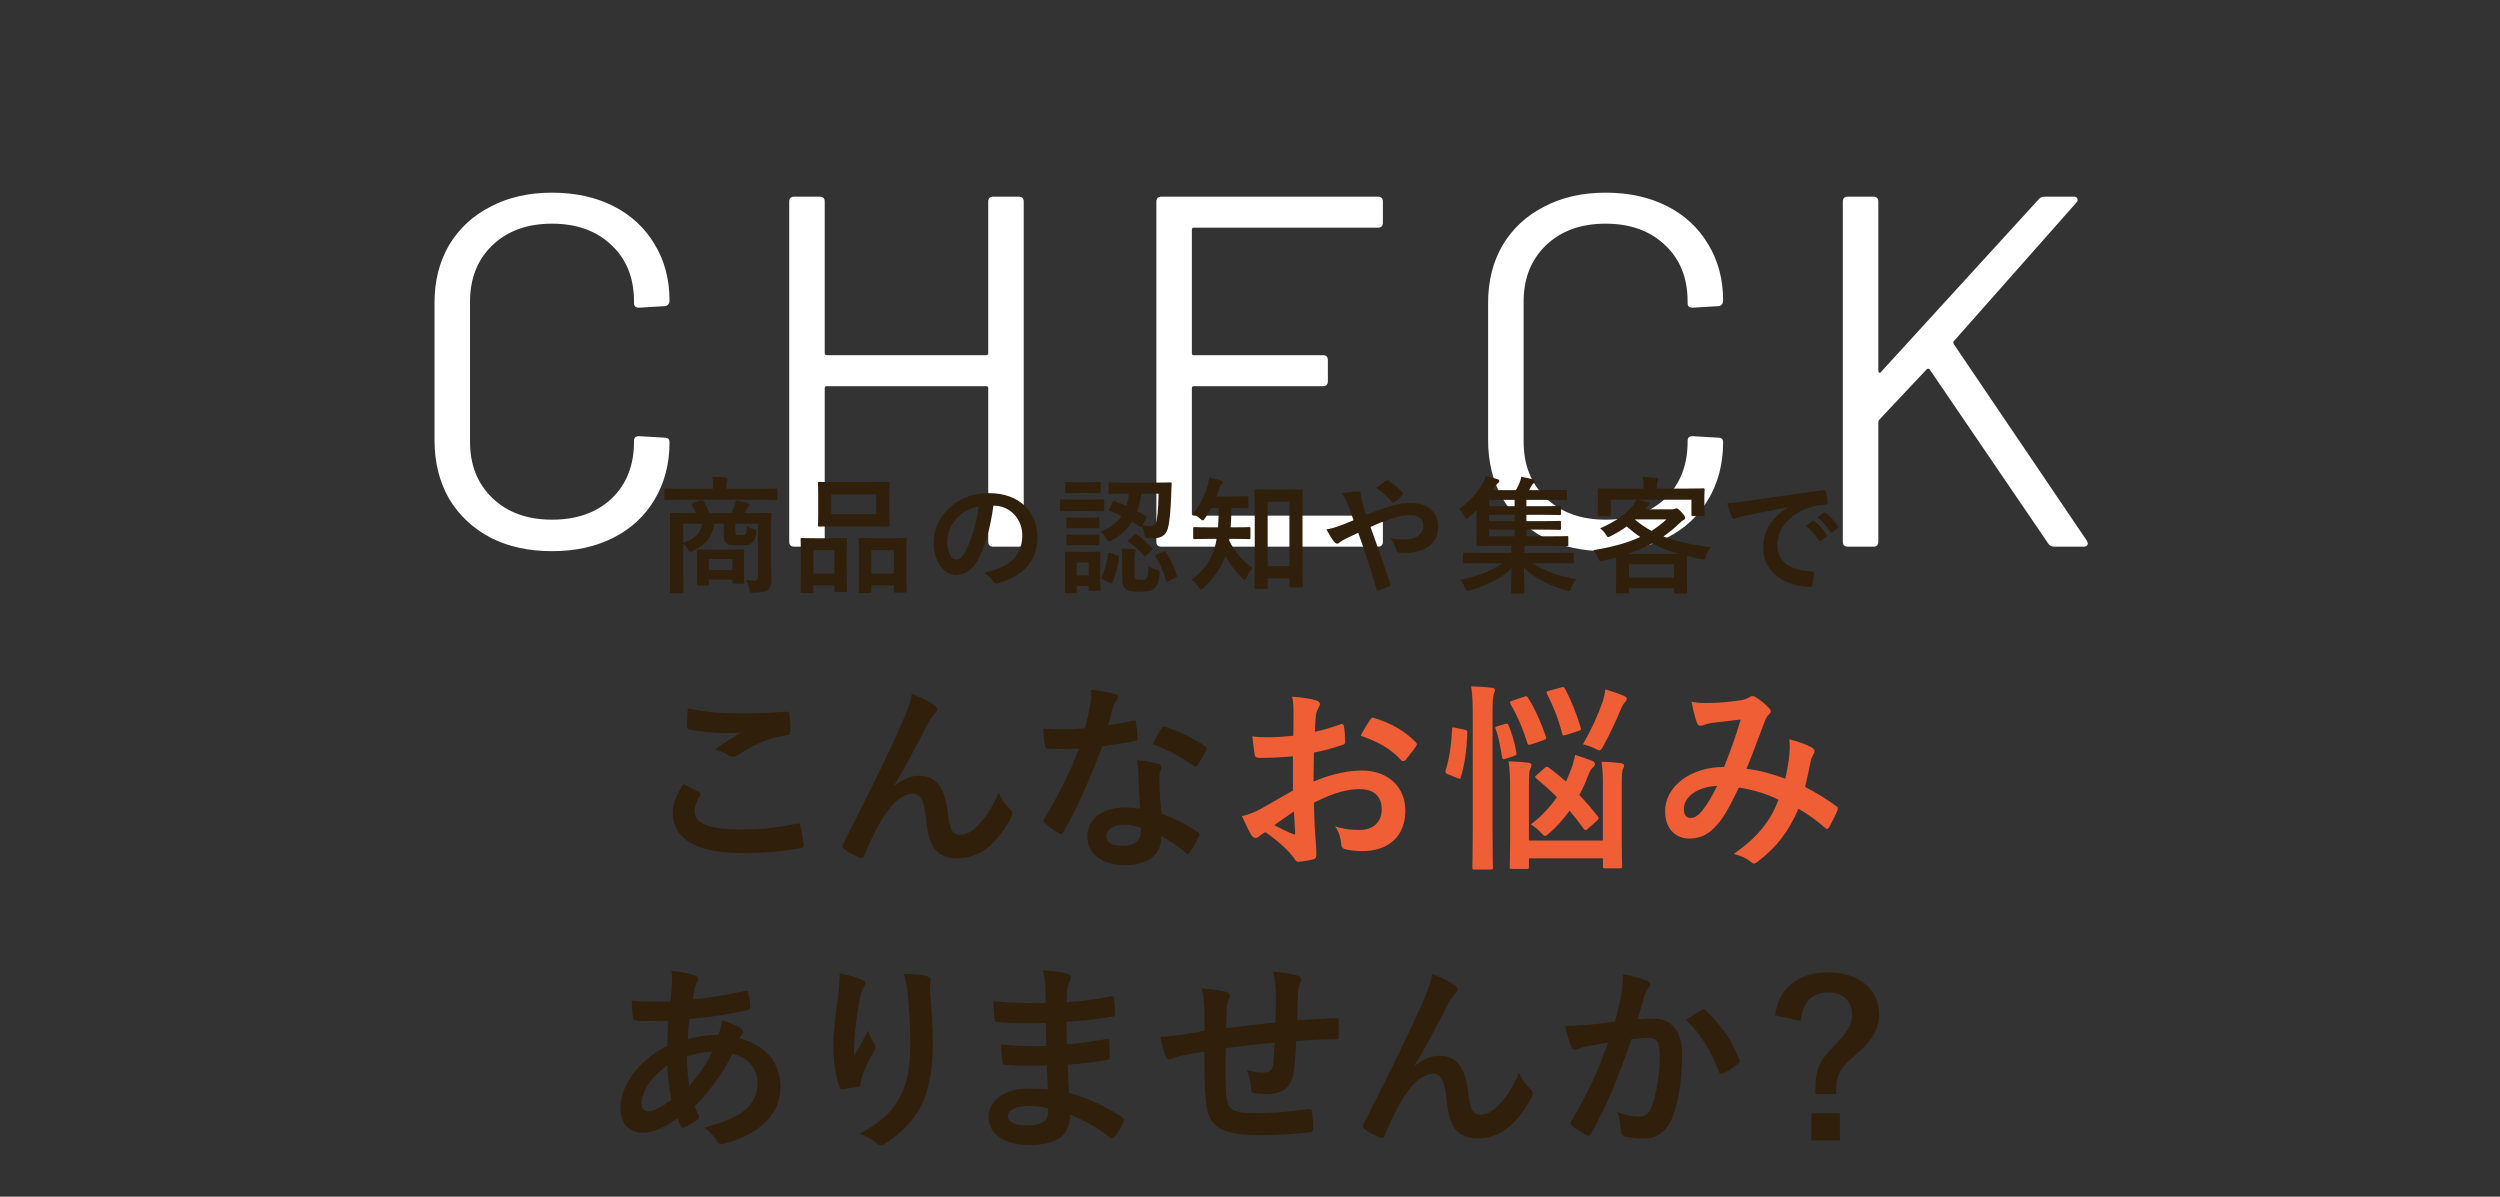
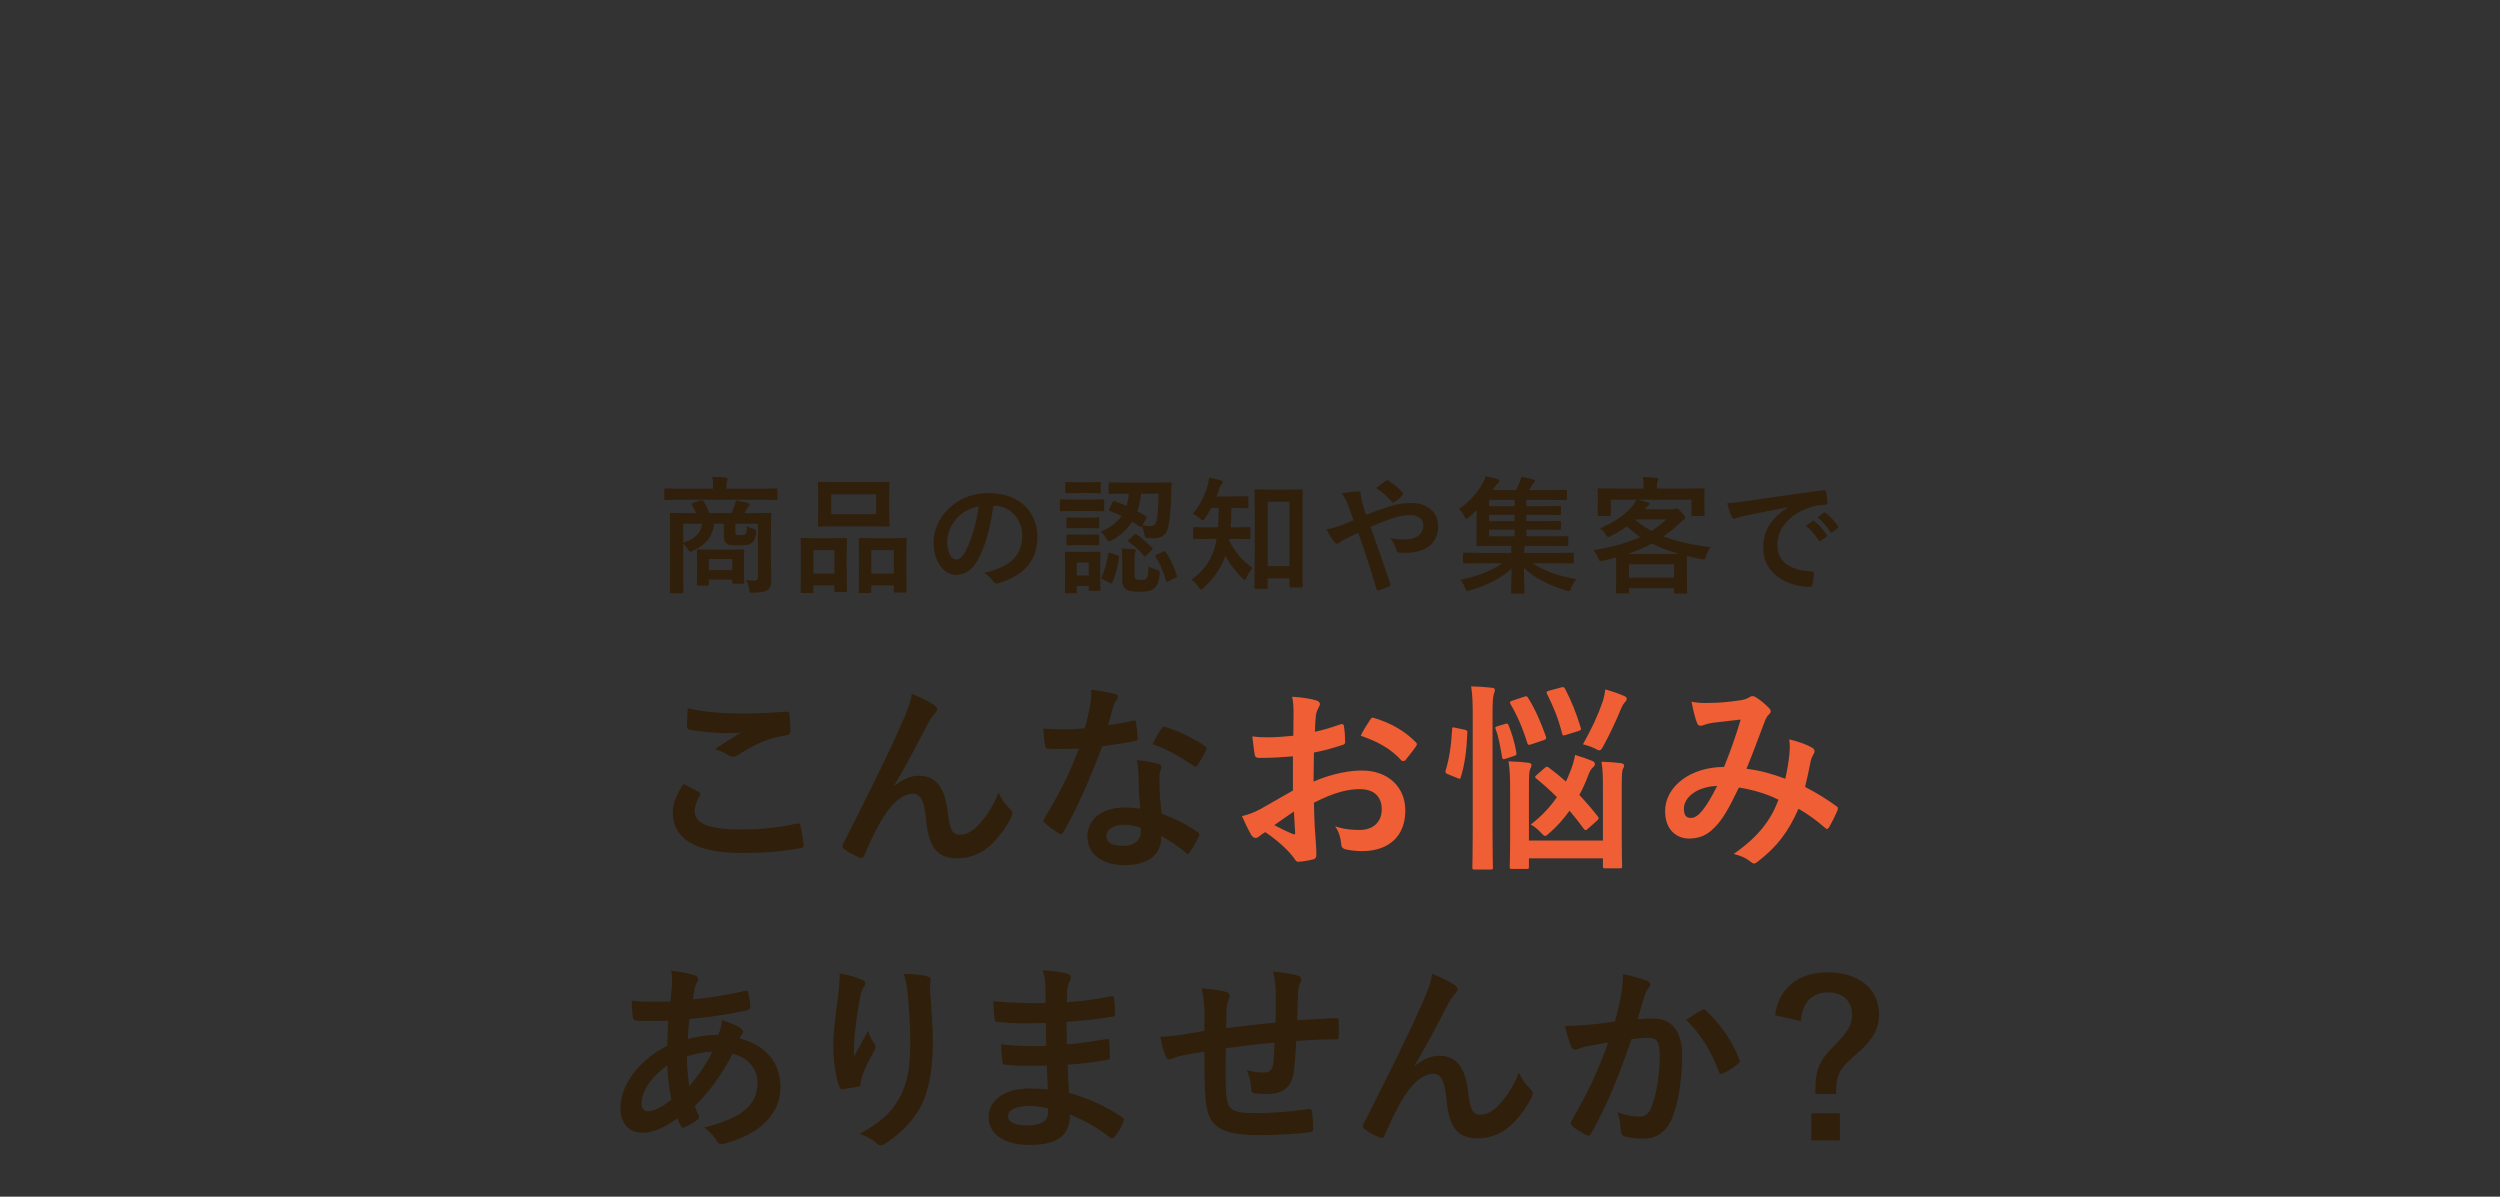
<svg xmlns="http://www.w3.org/2000/svg" width="750" height="359" viewBox="0 0 750 359" fill="none">
  <rect x="0" y="0" width="750" height="359" fill="#333333" stroke="none" />
  <mask id="mask0_4046_1425" style="mask-type:alpha" maskUnits="userSpaceOnUse" x="0" y="0" width="750" height="221">
-     <path d="M0 0H750V221H0V0Z" fill="white" />
-   </mask>
+     </mask>
  <g mask="url(#mask0_4046_1425)">
    <path d="M165.605 165.35C158.605 165.35 152.455 164 147.155 161.3C141.855 158.5 137.705 154.6 134.705 149.6C131.805 144.5 130.355 138.65 130.355 132.05V90.8C130.355 84.3 131.805 78.55 134.705 73.55C137.705 68.55 141.855 64.7 147.155 62C152.455 59.2 158.605 57.8 165.605 57.8C172.605 57.8 178.755 59.15 184.055 61.85C189.355 64.55 193.455 68.35 196.355 73.25C199.355 78.15 200.855 83.8 200.855 90.2C200.855 90.7 200.705 91.1 200.405 91.4C200.105 91.7 199.755 91.85 199.355 91.85L191.705 92.3C190.705 92.3 190.205 91.85 190.205 90.95V90.5C190.205 83.4 187.955 77.75 183.455 73.55C178.955 69.25 173.005 67.1 165.605 67.1C158.205 67.1 152.255 69.25 147.755 73.55C143.255 77.85 141.005 83.5 141.005 90.5V132.5C141.005 139.5 143.255 145.15 147.755 149.45C152.255 153.75 158.205 155.9 165.605 155.9C173.005 155.9 178.955 153.8 183.455 149.6C187.955 145.3 190.205 139.6 190.205 132.5V132.2C190.205 131.3 190.705 130.85 191.705 130.85L199.355 131.3C200.355 131.3 200.855 131.75 200.855 132.65C200.855 139.15 199.355 144.9 196.355 149.9C193.455 154.8 189.355 158.6 184.055 161.3C178.755 164 172.605 165.35 165.605 165.35ZM296.468 60.5C296.468 59.5 296.968 59 297.968 59H305.618C306.618 59 307.118 59.5 307.118 60.5V162.5C307.118 163.5 306.618 164 305.618 164H297.968C296.968 164 296.468 163.5 296.468 162.5V116.45C296.468 116.05 296.268 115.85 295.868 115.85H248.018C247.618 115.85 247.418 116.05 247.418 116.45V162.5C247.418 163.5 246.918 164 245.918 164H238.268C237.268 164 236.768 163.5 236.768 162.5V60.5C236.768 59.5 237.268 59 238.268 59H245.918C246.918 59 247.418 59.5 247.418 60.5V105.95C247.418 106.35 247.618 106.55 248.018 106.55H295.868C296.268 106.55 296.468 106.35 296.468 105.95V60.5ZM414.863 66.8C414.863 67.8 414.363 68.3 413.363 68.3H358.163C357.763 68.3 357.563 68.5 357.563 68.9V105.95C357.563 106.35 357.763 106.55 358.163 106.55H396.863C397.863 106.55 398.363 107.05 398.363 108.05V114.35C398.363 115.35 397.863 115.85 396.863 115.85H358.163C357.763 115.85 357.563 116.05 357.563 116.45V154.1C357.563 154.5 357.763 154.7 358.163 154.7H413.363C414.363 154.7 414.863 155.2 414.863 156.2V162.5C414.863 163.5 414.363 164 413.363 164H348.413C347.413 164 346.913 163.5 346.913 162.5V60.5C346.913 59.5 347.413 59 348.413 59H413.363C414.363 59 414.863 59.5 414.863 60.5V66.8ZM481.683 165.35C474.683 165.35 468.533 164 463.233 161.3C457.933 158.5 453.783 154.6 450.783 149.6C447.883 144.5 446.433 138.65 446.433 132.05V90.8C446.433 84.3 447.883 78.55 450.783 73.55C453.783 68.55 457.933 64.7 463.233 62C468.533 59.2 474.683 57.8 481.683 57.8C488.683 57.8 494.833 59.15 500.133 61.85C505.433 64.55 509.533 68.35 512.433 73.25C515.433 78.15 516.933 83.8 516.933 90.2C516.933 90.7 516.783 91.1 516.483 91.4C516.183 91.7 515.833 91.85 515.433 91.85L507.783 92.3C506.783 92.3 506.283 91.85 506.283 90.95V90.5C506.283 83.4 504.033 77.75 499.533 73.55C495.033 69.25 489.083 67.1 481.683 67.1C474.283 67.1 468.333 69.25 463.833 73.55C459.333 77.85 457.083 83.5 457.083 90.5V132.5C457.083 139.5 459.333 145.15 463.833 149.45C468.333 153.75 474.283 155.9 481.683 155.9C489.083 155.9 495.033 153.8 499.533 149.6C504.033 145.3 506.283 139.6 506.283 132.5V132.2C506.283 131.3 506.783 130.85 507.783 130.85L515.433 131.3C516.433 131.3 516.933 131.75 516.933 132.65C516.933 139.15 515.433 144.9 512.433 149.9C509.533 154.8 505.433 158.6 500.133 161.3C494.833 164 488.683 165.35 481.683 165.35ZM554.346 164C553.346 164 552.846 163.5 552.846 162.5V60.5C552.846 59.5 553.346 59 554.346 59H561.996C562.996 59 563.496 59.5 563.496 60.5V111.35C563.496 111.55 563.596 111.7 563.796 111.8C563.996 111.9 564.146 111.85 564.246 111.65L611.646 59.75C612.046 59.25 612.646 59 613.446 59H622.146C622.746 59 623.096 59.2 623.196 59.6C623.396 60 623.296 60.4 622.896 60.8L586.146 102.35C585.946 102.55 585.946 102.85 586.146 103.25L626.046 162.2L626.346 162.95C626.346 163.65 625.896 164 624.996 164H616.296C615.496 164 614.896 163.7 614.496 163.1L578.946 110.9C578.846 110.7 578.696 110.6 578.496 110.6C578.296 110.6 578.146 110.65 578.046 110.75L563.796 125.9C563.596 126.1 563.496 126.35 563.496 126.65V162.5C563.496 163.5 562.996 164 561.996 164H554.346Z" fill="white" />
  </g>
  <path d="M231.285 159.762C231.285 156.304 231.361 154.518 231.361 154.29C231.361 153.91 231.323 153.872 230.943 153.872C230.715 153.872 229.423 153.948 225.775 153.948H223.343C223.571 153.568 223.761 153.188 223.913 152.846C224.065 152.504 224.293 152.2 224.521 152.01C224.711 151.858 224.901 151.668 224.901 151.402C224.901 151.174 224.749 151.06 224.445 150.946C223.305 150.604 221.937 150.3 220.759 150.11C220.683 150.794 220.531 151.25 220.341 151.744C220.113 152.428 219.771 153.188 219.391 153.948H212.817C212.323 152.58 211.715 151.402 211.145 150.528C210.917 150.148 210.727 149.996 210.233 150.148L207.915 150.87C207.459 151.022 207.345 151.136 207.573 151.478C208.067 152.276 208.485 153.074 208.827 153.948H206.547C202.937 153.948 201.645 153.872 201.379 153.872C200.999 153.872 200.961 153.91 200.961 154.29C200.961 154.556 201.037 156.076 201.037 159.458V172.454C201.037 175.798 200.961 177.318 200.961 177.546C200.961 177.926 200.999 177.964 201.379 177.964H204.609C204.989 177.964 205.027 177.926 205.027 177.546C205.027 177.356 204.951 175.798 204.951 172.606V163.106C205.445 163.524 205.901 164.056 206.281 164.626C206.623 165.234 206.889 165.462 207.193 165.462C207.421 165.462 207.649 165.348 208.029 165.158C211.525 163.6 213.729 161.168 214.261 157.102H217.149V160.94C217.149 162.118 217.453 162.65 218.023 163.106C218.517 163.486 219.429 163.6 221.367 163.6C223.799 163.6 224.597 163.524 225.471 162.878C226.269 162.308 226.725 161.51 226.839 159.762C226.877 158.964 226.725 158.736 225.965 158.622C225.319 158.47 224.673 158.166 224.065 157.786C224.027 159.382 223.989 159.876 223.609 160.256C223.305 160.522 222.697 160.56 222.089 160.56C221.291 160.56 221.063 160.56 220.835 160.408C220.607 160.256 220.607 159.914 220.607 159.306V157.102H227.371V173.1C227.371 173.898 226.991 174.164 226.155 174.164C225.205 174.164 224.787 174.126 223.761 174.05C224.407 174.962 224.673 175.912 224.787 176.9C224.901 177.812 224.901 177.85 226.079 177.812C228.777 177.736 229.803 177.432 230.373 176.9C231.133 176.254 231.399 175.228 231.399 173.822C231.399 172.53 231.285 170.326 231.285 168.084V159.762ZM210.651 157.102C210.347 159.762 208.599 161.7 204.951 162.802V157.102H210.651ZM212.209 175.684C212.589 175.684 212.627 175.646 212.627 175.228V173.86H219.695V174.658C219.695 175.076 219.733 175.114 220.113 175.114H222.849C223.229 175.114 223.267 175.076 223.267 174.658C223.267 174.43 223.191 173.708 223.191 169.87V167.704C223.191 166.222 223.267 165.462 223.267 165.234C223.267 164.854 223.229 164.816 222.849 164.816C222.621 164.816 221.671 164.892 218.745 164.892H213.577C210.651 164.892 209.701 164.816 209.473 164.816C209.093 164.816 209.055 164.854 209.055 165.234C209.055 165.5 209.131 166.298 209.131 168.236V170.174C209.131 174.24 209.055 175 209.055 175.228C209.055 175.646 209.093 175.684 209.473 175.684H212.209ZM212.627 167.704H219.695V171.048H212.627V167.704ZM228.093 149.92C231.475 149.92 232.615 149.996 232.843 149.996C233.185 149.996 233.223 149.958 233.223 149.578V146.956C233.223 146.576 233.185 146.538 232.843 146.538C232.615 146.538 231.475 146.614 228.093 146.614H217.909V146.31C217.909 145.17 217.947 144.714 218.099 144.372C218.175 144.106 218.289 143.916 218.289 143.65C218.289 143.46 218.099 143.308 217.719 143.27C216.427 143.156 215.059 143.08 213.653 143.042C213.881 143.992 213.919 144.942 213.919 146.31V146.614H204.419C201.037 146.614 199.897 146.538 199.669 146.538C199.327 146.538 199.289 146.576 199.289 146.956V149.578C199.289 149.958 199.327 149.996 199.669 149.996C199.897 149.996 201.037 149.92 204.419 149.92H228.093ZM250.855 144.638C247.283 144.638 246.029 144.562 245.801 144.562C245.421 144.562 245.383 144.6 245.383 144.98C245.383 145.246 245.459 146.234 245.459 148.514V154.024C245.459 156.304 245.383 157.292 245.383 157.52C245.383 157.938 245.421 157.976 245.801 157.976C246.029 157.976 247.283 157.9 250.855 157.9H261.343C264.953 157.9 266.169 157.976 266.435 157.976C266.815 157.976 266.853 157.938 266.853 157.52C266.853 157.292 266.777 156.304 266.777 154.024V148.514C266.777 146.234 266.853 145.246 266.853 144.98C266.853 144.6 266.815 144.562 266.435 144.562C266.169 144.562 264.953 144.638 261.343 144.638H250.855ZM249.373 148.286H262.863V154.252H249.373V148.286ZM260.963 177.888C261.343 177.888 261.381 177.85 261.381 177.47V175.608H268.145V177.28C268.145 177.698 268.183 177.736 268.563 177.736H271.565C271.945 177.736 271.983 177.698 271.983 177.28C271.983 177.052 271.907 175.988 271.907 170.288V166.222C271.907 163.182 271.983 162.08 271.983 161.852C271.983 161.434 271.945 161.396 271.565 161.396C271.337 161.396 270.349 161.472 267.423 161.472H262.179C259.253 161.472 258.265 161.396 257.999 161.396C257.657 161.396 257.619 161.434 257.619 161.852C257.619 162.08 257.695 163.182 257.695 166.792V170.326C257.695 176.14 257.619 177.204 257.619 177.47C257.619 177.85 257.657 177.888 257.999 177.888H260.963ZM261.381 165.044H268.145V172.074H261.381V165.044ZM243.597 177.888C243.977 177.888 244.015 177.85 244.015 177.432V175.608H250.323V177.166C250.323 177.546 250.361 177.584 250.703 177.584H253.667C254.047 177.584 254.085 177.546 254.085 177.166C254.085 176.938 254.009 175.836 254.009 170.136V166.146C254.009 163.144 254.085 162.042 254.085 161.814C254.085 161.434 254.047 161.396 253.667 161.396C253.401 161.396 252.451 161.472 249.601 161.472H244.623C241.811 161.472 240.861 161.396 240.595 161.396C240.215 161.396 240.177 161.434 240.177 161.814C240.177 162.08 240.253 163.144 240.253 166.792V170.326C240.253 176.14 240.177 177.204 240.177 177.432C240.177 177.85 240.215 177.888 240.595 177.888H243.597ZM244.015 165.044H250.323V172.074H244.015V165.044ZM298.174 151.706C303.266 151.706 306.686 156 306.686 160.522C306.686 167.704 301.632 170.364 295.21 171.884C296.654 172.758 297.452 173.632 297.87 174.278C298.364 175.038 298.706 175.19 299.504 174.962C307.218 172.644 311.208 168.198 311.208 161.13C311.208 153.568 305.85 147.944 296.73 147.944C291.6 147.944 287.572 149.616 284.38 152.808C281.644 155.544 280.086 159.04 280.086 162.688C280.086 168.882 283.468 172.454 286.812 172.454C289.662 172.454 291.638 170.934 293.272 168.084C295.552 164.094 297.148 158.166 298.022 151.706H298.174ZM293.614 151.934C292.968 156.988 291.258 162.46 289.586 165.538C288.56 167.362 287.724 167.856 286.736 167.856C285.558 167.856 284.152 165.918 284.152 162.422C284.152 159.99 285.292 157.444 287.116 155.392C288.826 153.53 290.954 152.466 293.614 151.934ZM332.798 152.58C332.57 152.998 332.57 153.112 332.912 153.226C334.09 153.682 335.268 154.214 336.484 154.822C335.116 156.76 333.064 158.28 330.176 159.534C330.936 160.142 331.43 160.788 331.886 161.548C332.266 162.194 332.418 162.422 332.684 162.422C332.912 162.422 333.178 162.27 333.634 162.042C336.256 160.598 338.232 158.736 339.638 156.494L341.956 157.976C342.26 158.204 342.412 158.166 342.602 157.862C342.906 158.508 343.096 159.306 343.286 160.066C343.476 161.282 343.476 161.282 344.236 161.358C344.844 161.434 345.262 161.472 346.022 161.472C348.15 161.472 349.708 160.75 350.316 158.622C350.848 156.912 351.228 153.226 351.38 148.02C351.418 147.07 351.418 146.158 351.494 145.17C351.494 144.79 351.418 144.714 351.038 144.714C350.81 144.714 349.632 144.79 346.212 144.79H337.776C334.356 144.79 333.216 144.714 332.988 144.714C332.608 144.714 332.57 144.752 332.57 145.132V147.754C332.57 148.096 332.608 148.134 332.988 148.134C333.216 148.134 334.356 148.096 337.776 148.096H338.65C338.536 149.464 338.308 150.68 337.966 151.782C336.788 151.25 335.61 150.794 334.47 150.376C334.09 150.224 334.014 150.3 333.824 150.642L332.798 152.58ZM347.58 148.096C347.504 152.846 347.162 155.886 346.782 156.874C346.516 157.482 345.984 157.786 345.148 157.786C344.312 157.786 343.666 157.748 342.754 157.596L343.818 155.582C344.046 155.126 344.084 155.012 343.742 154.822C342.906 154.328 342.032 153.834 341.158 153.378C341.766 151.744 342.146 149.958 342.336 148.096H347.58ZM330.062 168.844C330.062 167.058 330.138 166.146 330.138 165.918C330.138 165.538 330.1 165.5 329.758 165.5C329.492 165.5 328.694 165.576 326.224 165.576H323.374C320.942 165.576 320.144 165.5 319.916 165.5C319.498 165.5 319.46 165.538 319.46 165.918C319.46 166.184 319.536 167.096 319.536 169.49V171.922C319.536 176.52 319.46 177.28 319.46 177.546C319.46 177.926 319.498 177.964 319.916 177.964H322.614C322.994 177.964 323.032 177.926 323.032 177.546V175.798H326.604V176.824C326.604 177.204 326.642 177.242 327.022 177.242H329.758C330.1 177.242 330.138 177.204 330.138 176.824C330.138 176.596 330.062 175.874 330.062 171.466V168.844ZM326.604 168.73V172.644H323.032V168.73H326.604ZM340.36 167.286C340.36 166.298 340.436 165.918 340.55 165.69C340.626 165.5 340.74 165.348 340.74 165.158C340.74 164.968 340.588 164.854 340.018 164.778C338.992 164.664 337.738 164.588 336.522 164.55C336.636 165.614 336.674 166.488 336.674 167.59V173.898C336.674 175.684 337.206 176.406 337.89 176.824C338.612 177.318 339.676 177.508 341.842 177.508C344.084 177.508 344.996 177.356 346.022 176.672C347.162 175.912 347.58 174.772 347.884 172.264C347.96 171.276 347.96 171.276 347.01 170.934C346.25 170.706 345.224 170.326 344.578 169.87C344.54 171.884 344.388 172.986 343.932 173.518C343.628 173.898 343.286 173.974 342.26 173.974C341.386 173.974 341.12 173.898 340.854 173.746C340.436 173.518 340.36 173.328 340.36 172.53V167.286ZM322.424 149.882C319.536 149.882 318.624 149.806 318.396 149.806C318.016 149.806 317.978 149.844 317.978 150.224V152.922C317.978 153.34 318.016 153.378 318.396 153.378C318.624 153.378 319.536 153.302 322.424 153.302H326.794C329.72 153.302 330.632 153.378 330.86 153.378C331.24 153.378 331.278 153.34 331.278 152.922V150.224C331.278 149.844 331.24 149.806 330.86 149.806C330.632 149.806 329.72 149.882 326.794 149.882H322.424ZM323.45 144.676C320.98 144.676 320.22 144.6 319.992 144.6C319.612 144.6 319.574 144.638 319.574 145.018V147.564C319.574 147.944 319.612 147.982 319.992 147.982C320.22 147.982 320.98 147.906 323.45 147.906H326.338C328.808 147.906 329.568 147.982 329.796 147.982C330.176 147.982 330.214 147.944 330.214 147.564V145.018C330.214 144.638 330.176 144.6 329.796 144.6C329.568 144.6 328.808 144.676 326.338 144.676H323.45ZM323.602 155.316C321.284 155.316 320.6 155.24 320.372 155.24C319.992 155.24 319.954 155.278 319.954 155.62V158.09C319.954 158.47 319.992 158.508 320.372 158.508C320.6 158.508 321.284 158.432 323.602 158.432H326.11C328.39 158.432 329.074 158.508 329.302 158.508C329.72 158.508 329.758 158.47 329.758 158.09V155.62C329.758 155.278 329.72 155.24 329.302 155.24C329.074 155.24 328.39 155.316 326.11 155.316H323.602ZM323.602 160.408C321.284 160.408 320.6 160.332 320.372 160.332C319.992 160.332 319.954 160.37 319.954 160.75V163.182C319.954 163.562 319.992 163.6 320.372 163.6C320.6 163.6 321.284 163.524 323.602 163.524H326.11C328.39 163.524 329.074 163.6 329.302 163.6C329.72 163.6 329.758 163.562 329.758 163.182V160.75C329.758 160.37 329.72 160.332 329.302 160.332C329.074 160.332 328.39 160.408 326.11 160.408H323.602ZM347.01 166.374C346.516 166.602 346.44 166.678 346.63 166.982C347.884 168.92 349.1 171.504 349.822 174.24C349.936 174.62 350.012 174.62 350.506 174.392L352.634 173.328C353.166 173.062 353.166 172.986 353.052 172.606C352.14 169.908 351.076 167.628 349.784 165.69C349.556 165.31 349.48 165.272 349.024 165.5L347.01 166.374ZM333.14 165.918C332.646 165.766 332.532 165.728 332.456 166.146C332.076 168.768 331.392 171.124 330.518 173.062C330.366 173.404 330.328 173.594 330.784 173.822L332.988 174.886C333.444 175.114 333.558 175.114 333.71 174.734C334.698 172.53 335.306 170.022 335.686 167.21C335.762 166.83 335.686 166.754 335.23 166.602L333.14 165.918ZM338.688 161.852C338.498 162.004 338.346 162.118 338.346 162.232C338.346 162.346 338.422 162.422 338.612 162.536C340.284 163.638 341.842 165.12 343.134 166.716C343.4 167.02 343.476 166.944 343.894 166.602L345.452 165.082C345.68 164.854 345.794 164.74 345.794 164.626C345.794 164.512 345.718 164.398 345.604 164.284C344.274 162.954 342.754 161.624 341.082 160.408C340.702 160.142 340.626 160.18 340.246 160.484L338.688 161.852ZM379.88 176.634C380.26 176.634 380.298 176.596 380.298 176.216V173.518H386.834V175.798C386.834 176.178 386.872 176.216 387.252 176.216H390.368C390.786 176.216 390.824 176.178 390.824 175.798C390.824 175.57 390.748 173.518 390.748 164.588V154.784C390.748 149.54 390.824 147.412 390.824 147.184C390.824 146.842 390.786 146.804 390.368 146.804C390.14 146.804 389.152 146.88 386.226 146.88H380.906C378.018 146.88 377.03 146.804 376.764 146.804C376.384 146.804 376.346 146.842 376.346 147.184C376.346 147.45 376.422 149.578 376.422 155.924V164.778C376.422 173.898 376.346 175.95 376.346 176.216C376.346 176.596 376.384 176.634 376.764 176.634H379.88ZM380.298 150.528H386.834V169.832H380.298V150.528ZM370.114 161.662C373.382 161.662 374.484 161.738 374.712 161.738C375.092 161.738 375.13 161.7 375.13 161.282V158.508C375.13 158.166 375.092 158.128 374.712 158.128C374.484 158.128 373.382 158.204 370.114 158.204H369.202C369.354 156.304 369.392 154.366 369.43 152.39C372.736 152.39 373.838 152.466 374.066 152.466C374.484 152.466 374.522 152.428 374.522 152.048V149.274C374.522 148.894 374.484 148.856 374.066 148.856C373.838 148.856 372.736 148.932 369.43 148.932H364.946C365.25 148.172 365.516 147.412 365.744 146.69C366.01 145.816 366.314 145.55 366.542 145.284C366.77 145.018 366.884 144.866 366.884 144.638C366.884 144.372 366.656 144.22 366.238 144.106C365.098 143.764 363.958 143.498 362.704 143.308C362.628 144.22 362.552 144.904 362.286 145.74C361.336 148.932 359.892 151.744 357.802 154.176C358.448 154.48 359.208 154.822 359.968 155.544C360.386 155.924 360.614 156.114 360.842 156.114C361.07 156.114 361.26 155.886 361.564 155.392C362.21 154.442 362.818 153.416 363.388 152.39H365.63C365.592 154.442 365.554 156.418 365.402 158.204H362.97C359.74 158.204 358.638 158.128 358.41 158.128C357.992 158.128 357.954 158.166 357.954 158.508V161.282C357.954 161.7 357.992 161.738 358.41 161.738C358.638 161.738 359.74 161.662 362.97 161.662H364.984C364.908 162.156 364.832 162.65 364.718 163.106C363.73 167.362 361.716 170.744 357.46 173.936C358.258 174.468 358.942 175.19 359.512 176.102C359.816 176.558 360.044 176.824 360.31 176.824C360.5 176.824 360.728 176.672 361.07 176.368C364.338 173.366 366.466 170.098 367.644 166.678C368.974 169.3 370.532 171.276 372.622 173.366C373.002 173.746 373.23 173.936 373.42 173.936C373.61 173.936 373.762 173.708 373.99 173.176C374.446 172.112 375.168 171.048 375.776 170.402C372.774 168.274 370.608 165.88 368.746 162.156C368.784 162.004 368.822 161.852 368.822 161.662H370.114ZM409.826 154.442C409.636 153.948 409.408 153.378 409.142 152.428C408.724 150.908 408.61 150.338 408.382 149.502C408.306 149.008 408.23 148.742 408.23 148.248C408.23 147.716 408.002 147.45 407.66 147.45C406.178 147.45 404.202 147.678 402.568 148.02C403.556 149.35 404.05 150.49 404.316 151.174C405.076 153.188 405.608 154.708 406.064 156.076C403.784 157.064 402.492 157.52 401.656 157.824C400.288 158.318 399.642 158.508 397.932 158.812C398.654 160.066 399.3 161.396 400.25 162.536C400.554 162.916 400.934 163.106 401.162 163.106C401.352 163.106 401.618 162.954 401.884 162.726C402.492 162.27 402.91 162.004 403.86 161.548C404.81 161.092 406.026 160.522 407.47 159.838C409.522 165.538 411.156 170.668 412.942 176.71C413.056 177.09 413.17 177.166 413.436 177.128C414.652 176.786 415.754 176.406 416.704 175.912C417.236 175.646 417.198 175.494 417.046 175C415.07 169.11 413.17 163.79 411.156 158.09C413.474 157.026 415.222 156.342 417.426 155.582C419.44 154.936 421.036 154.518 423.05 154.518C425.482 154.518 427.002 155.62 427.002 157.634C427.002 160.294 424.798 161.852 421.302 161.852C419.858 161.852 418.756 161.738 417.084 161.472C418.072 162.65 418.49 163.714 418.946 165.12C419.098 165.576 419.288 165.766 419.972 165.804C420.466 165.842 420.884 165.842 421.644 165.842C427.838 165.842 431.448 162.84 431.448 157.938C431.448 153.758 428.332 150.908 423.43 150.908C421.188 150.908 419.25 151.174 416.742 151.972C414.614 152.618 412.258 153.492 409.826 154.442ZM412.866 146.424C414.842 147.64 416.248 149.084 417.578 150.604C417.692 150.718 417.806 150.794 417.882 150.794C417.996 150.794 418.11 150.718 418.224 150.642C419.174 150.034 420.048 149.312 420.732 148.552C420.846 148.4 420.922 148.286 420.922 148.134C420.922 147.982 420.846 147.868 420.732 147.716C419.592 146.348 417.844 145.056 416.628 144.258C416.438 144.144 416.324 144.106 416.21 144.106C416.096 144.106 415.982 144.144 415.792 144.258C414.994 144.752 413.93 145.588 412.866 146.424ZM450.737 168.958C447.317 171.39 443.213 172.834 438.121 173.974C438.729 174.658 439.185 175.456 439.489 176.292C439.755 177.014 439.907 177.28 440.249 177.28C440.477 177.28 440.743 177.166 441.161 177.052C445.911 175.646 450.471 173.518 453.473 170.516C453.435 174.696 453.321 176.824 453.321 177.622C453.321 178.002 453.359 178.04 453.701 178.04H456.969C457.311 178.04 457.349 178.002 457.349 177.622C457.349 176.824 457.197 174.62 457.197 170.402C460.313 173.328 464.607 175.57 469.775 177.128C470.193 177.242 470.421 177.318 470.649 177.318C470.991 177.318 471.105 177.052 471.409 176.292C471.751 175.38 472.207 174.506 472.891 173.746C467.533 172.796 463.277 171.314 459.743 168.958H466.887C470.307 168.958 471.485 169.034 471.713 169.034C472.093 169.034 472.131 168.996 472.131 168.616V166.184C472.131 165.842 472.093 165.804 471.713 165.804C471.485 165.804 470.307 165.88 466.887 165.88H457.273V165.652C457.273 164.664 457.273 164.208 457.387 163.98L457.501 163.752H464.835C468.559 163.752 469.851 163.828 470.079 163.828C470.459 163.828 470.497 163.79 470.497 163.372V161.244C470.497 160.864 470.459 160.826 470.079 160.826C469.851 160.826 468.559 160.902 464.835 160.902H457.919V158.888H462.707C466.355 158.888 467.609 158.964 467.837 158.964C468.255 158.964 468.293 158.926 468.293 158.546V156.684C468.293 156.304 468.255 156.266 467.837 156.266C467.609 156.266 466.355 156.342 462.707 156.342H457.919V154.442H462.707C466.355 154.442 467.609 154.518 467.837 154.518C468.255 154.518 468.293 154.48 468.293 154.1V152.2C468.293 151.82 468.255 151.782 467.837 151.782C467.609 151.782 466.355 151.858 462.707 151.858H457.919V149.958H464.493C468.179 149.958 469.395 150.034 469.661 150.034C470.041 150.034 470.079 149.996 470.079 149.578V147.336C470.079 146.994 470.041 146.956 469.661 146.956C469.395 146.956 468.179 147.032 464.493 147.032H458.717C458.945 146.69 459.135 146.31 459.363 145.892C459.515 145.588 459.857 145.132 460.085 144.942C460.275 144.79 460.465 144.6 460.465 144.372C460.465 144.182 460.351 143.954 460.009 143.84C458.907 143.536 457.729 143.27 456.399 143.042C456.247 143.764 456.057 144.372 455.791 145.018C455.525 145.664 455.183 146.31 454.765 147.032H447.773L448.419 146.082C448.799 145.512 449.179 145.094 449.445 144.866C449.711 144.676 449.787 144.524 449.787 144.296C449.787 144.068 449.635 143.878 449.293 143.764C448.077 143.384 446.937 143.118 445.721 142.89C445.493 143.65 445.265 144.22 444.695 145.246C443.403 147.488 441.047 150.452 437.741 152.656C438.311 153.226 438.843 153.948 439.299 154.86C439.565 155.392 439.717 155.658 439.945 155.658C440.135 155.658 440.363 155.506 440.743 155.164C441.503 154.48 442.263 153.758 442.985 153.036V159.078C442.985 161.89 442.909 163.144 442.909 163.372C442.909 163.79 442.947 163.828 443.327 163.828C443.555 163.828 444.923 163.752 448.647 163.752H453.359C453.397 164.398 453.397 165.082 453.397 165.69V165.88H444.163C440.743 165.88 439.565 165.804 439.337 165.804C438.957 165.804 438.919 165.842 438.919 166.184V168.616C438.919 168.996 438.957 169.034 439.337 169.034C439.565 169.034 440.743 168.958 444.163 168.958H450.737ZM446.709 160.902V158.888H454.385V160.902H446.709ZM446.709 151.858V149.958H454.385V151.858H446.709ZM446.709 156.342V154.442H454.385V156.342H446.709ZM497.059 146.576V146.006C497.059 145.17 497.135 144.79 497.249 144.448C497.363 144.182 497.477 143.992 497.477 143.726C497.477 143.536 497.287 143.384 496.869 143.346C495.577 143.232 494.133 143.156 492.803 143.118C493.031 144.106 493.069 144.942 493.069 145.968V146.576H484.709C481.175 146.576 479.921 146.5 479.693 146.5C479.313 146.5 479.275 146.538 479.275 146.918C479.275 147.184 479.351 147.792 479.351 149.046V150.3C479.351 153.53 479.275 154.1 479.275 154.366C479.275 154.746 479.313 154.784 479.693 154.784H482.809C483.189 154.784 483.227 154.746 483.227 154.366V149.92H490.979C490.599 150.68 490.219 151.212 489.839 151.706C487.521 154.442 484.709 156.418 480.035 158.508C480.643 158.926 481.289 159.61 481.859 160.522C482.125 160.94 482.239 161.13 482.467 161.13C482.657 161.13 482.885 160.978 483.379 160.75C485.089 159.876 486.647 158.926 488.015 157.938C489.307 159.078 490.637 160.142 492.081 161.092C488.319 162.84 483.835 164.094 478.021 165.044C478.553 165.69 479.085 166.45 479.465 167.438C479.883 168.426 479.883 168.426 481.061 168.16C482.391 167.856 483.607 167.552 484.823 167.21C484.823 167.742 484.861 168.616 484.861 169.908V172.492C484.861 176.368 484.785 177.356 484.785 177.546C484.785 177.964 484.823 178.002 485.241 178.002H488.281C488.661 178.002 488.699 177.964 488.699 177.546V176.444H502.227V177.622C502.227 178.002 502.265 178.04 502.645 178.04H505.723C506.103 178.04 506.141 178.002 506.141 177.622C506.141 177.432 506.065 176.444 506.065 172.492V169.49C506.065 168.084 506.103 167.248 506.141 166.792C507.433 167.134 508.801 167.438 510.245 167.704C511.423 167.932 511.423 167.932 511.727 166.982C512.107 165.804 512.525 165.006 513.171 164.132C507.623 163.486 502.987 162.46 499.035 160.94C500.669 159.8 502.189 158.546 503.709 157.102C504.393 156.456 504.735 156.152 505.039 156C505.419 155.848 505.533 155.658 505.533 155.354C505.533 154.974 505.381 154.708 504.469 153.682C503.519 152.656 503.177 152.504 502.949 152.504C502.759 152.504 502.645 152.58 502.417 152.656C502.227 152.732 501.961 152.808 501.467 152.808H493.411L493.715 152.428C494.019 152.048 494.171 151.82 494.437 151.668C494.703 151.516 494.893 151.364 494.893 151.136C494.893 150.908 494.703 150.794 494.361 150.68C493.411 150.414 492.347 150.11 491.283 149.92H507.433V154.366C507.433 154.746 507.471 154.784 507.851 154.784H510.967C511.347 154.784 511.385 154.746 511.385 154.366C511.385 154.138 511.309 153.53 511.309 150.3V148.742C511.309 147.792 511.385 147.146 511.385 146.918C511.385 146.538 511.347 146.5 510.967 146.5C510.739 146.5 509.485 146.576 505.951 146.576H497.059ZM488.699 169.262H502.227V173.328H488.699V169.262ZM488.243 166.184C490.979 165.272 493.411 164.246 495.577 163.068C497.971 164.284 500.669 165.31 503.747 166.184H488.243ZM490.561 155.81H499.947C498.541 157.102 497.059 158.242 495.463 159.268C493.639 158.28 492.005 157.178 490.485 155.886L490.561 155.81ZM536.269 152.276C531.671 155.278 528.973 158.926 528.973 164.322C528.973 172.226 536.307 176.064 542.995 176.064C543.451 176.064 543.603 175.836 543.717 175.266C543.983 174.316 544.135 172.986 544.135 171.998C544.135 171.58 543.907 171.428 543.299 171.428C536.687 171.01 533.191 168.35 533.191 163.448C533.191 158.888 536.421 154.442 542.881 152.238C544.515 151.706 545.731 151.516 547.517 151.402C548.011 151.402 548.239 151.288 548.239 150.832C548.201 149.768 548.011 148.362 547.821 147.488C547.783 147.222 547.593 146.994 547.023 147.07C537.219 148.362 528.859 149.616 524.185 150.3C521.221 150.718 520.081 150.87 518.143 150.946C518.637 152.694 519.055 154.024 519.549 155.05C519.701 155.392 520.005 155.62 520.271 155.62C520.575 155.62 520.841 155.43 521.107 155.316C521.677 155.126 522.057 155.05 523.501 154.708C527.567 153.872 531.633 153.074 536.269 152.2V152.276ZM541.779 157.71C543.261 158.926 544.477 160.37 545.617 162.118C545.807 162.384 545.997 162.422 546.263 162.232L547.859 161.054C548.125 160.864 548.125 160.674 547.973 160.446C546.909 158.812 545.541 157.292 544.363 156.38C544.135 156.19 543.983 156.152 543.793 156.304L541.779 157.71ZM545.275 155.202C546.833 156.494 548.049 157.938 549.075 159.572C549.227 159.8 549.417 159.914 549.721 159.686L551.241 158.508C551.545 158.28 551.507 158.052 551.355 157.824C550.519 156.494 549.151 154.974 547.745 153.91C547.517 153.72 547.403 153.682 547.175 153.834L545.275 155.202Z" fill="#2F1F0B" />
  <path d="M205.021 235.18C202.741 238.72 201.841 241.3 201.841 243.76C201.841 251.56 208.741 255.88 222.181 255.88C229.801 255.88 234.481 255.46 240.061 254.44C240.781 254.32 241.141 254.08 241.081 253.54C240.961 252.04 240.421 248.8 240.121 247.66C240.001 247.12 239.701 246.94 238.861 247.12C233.941 248.2 228.421 248.86 222.601 248.86C212.281 248.86 208.381 247 208.381 243.22C208.381 242.02 209.041 240.04 209.941 238.66C210.241 238.18 210.181 237.88 209.641 237.58C208.081 236.74 206.581 235.96 205.021 235.18ZM206.341 212.5C206.221 214.66 206.101 216.4 206.101 217.84C206.101 218.56 206.341 218.8 206.881 218.92C210.241 219.52 215.101 219.94 217.381 219.94C219.121 219.94 220.981 219.94 222.301 219.76C220.201 221.02 217.561 222.7 214.441 224.74C216.181 225.22 217.441 225.88 218.641 226.66C219.061 226.9 219.481 227.02 219.901 227.02C220.381 227.02 220.921 226.84 221.401 226.48C226.261 223.36 230.401 221.38 236.101 220.54C236.821 220.48 237.121 220.12 237.121 219.28C237.121 217.24 237.001 215.56 236.821 214.18C236.761 213.7 236.521 213.46 235.921 213.52C232.081 213.76 227.581 214.06 223.201 214.06C216.661 214.06 210.901 213.58 206.341 212.5ZM268.233 235.66C271.533 230.26 274.773 223.96 278.613 216.58C279.153 215.68 279.753 214.78 280.473 214C280.893 213.58 281.133 213.16 281.133 212.8C281.133 212.32 280.833 211.9 280.293 211.54C278.673 210.4 276.393 209.32 273.573 208.18C273.093 210.88 272.313 212.98 270.573 216.94C267.273 224.44 261.753 235.9 252.993 253.06C252.813 253.36 252.693 253.66 252.693 253.9C252.693 254.14 252.873 254.44 253.233 254.68C254.613 255.76 256.233 256.6 257.853 257.26C258.633 257.5 258.933 257.38 259.293 256.54C261.633 251.02 264.153 246.1 266.313 243.22C268.713 240.04 271.293 238.12 273.873 238.12C275.973 238.12 277.293 239.86 277.833 245.86C278.613 254.32 281.193 257.5 287.253 257.5C291.393 257.5 295.293 255.7 298.293 252.46C300.273 250.3 302.253 247.54 303.453 245.02C303.633 244.66 303.693 244.36 303.693 244C303.693 243.58 303.513 243.16 303.033 242.74C301.953 241.66 300.753 240.46 299.553 237.76C298.053 241.84 295.593 245.32 293.493 247.54C291.813 249.34 290.013 250.42 287.853 250.42C285.573 250.42 284.853 248.44 284.373 244.06C283.713 238.3 282.093 232.72 275.613 232.72C273.273 232.72 270.693 233.8 268.293 235.78L268.233 235.66ZM342.068 242.62C340.148 242.32 338.468 242.26 337.328 242.26C330.548 242.26 326.228 245.8 326.228 251.02C326.228 256.18 330.668 259.54 337.268 259.54C344.108 259.54 348.428 256.78 348.428 250.78C350.888 252.22 353.108 253.54 355.748 255.82C355.988 256.06 356.168 256.18 356.348 256.18C356.528 256.18 356.708 256.06 356.888 255.76C357.908 254.26 358.748 252.76 359.648 250.9C359.948 250.3 359.888 250.06 359.288 249.64C355.748 247.12 352.808 245.8 348.488 244.06C348.008 239.98 347.828 237.4 347.828 233.86C347.768 232.84 347.828 232.12 348.068 231.4C348.308 230.68 348.428 230.26 348.428 230.14C348.428 229.6 348.128 229.3 347.588 229.18C345.548 228.58 343.988 228.34 341.048 228.04C341.408 229.72 341.468 230.68 341.528 232.3C341.588 235.12 341.708 238.78 342.068 242.62ZM342.188 248.32C342.248 248.68 342.248 248.98 342.248 249.52C342.248 252.04 340.268 253.78 337.028 253.78C333.608 253.78 331.928 252.82 331.928 250.9C331.928 248.62 334.268 247.42 337.268 247.42C339.128 247.42 340.748 247.84 342.188 248.32ZM332.408 217.54C332.948 215.74 333.428 213.88 333.848 212.44C334.208 211.24 334.448 210.7 334.808 210.22C335.168 209.86 335.348 209.56 335.348 209.08C335.348 208.66 334.988 208.3 334.388 208.18C332.528 207.64 329.948 207.28 327.368 206.92C327.368 208.78 327.368 209.68 327.008 211.78C326.588 213.94 326.168 215.98 325.448 218.5C322.688 218.74 320.888 218.8 318.548 218.8C316.808 218.8 315.428 218.74 312.968 218.56C313.088 220.54 313.268 222.52 313.568 223.66C313.688 224.44 313.808 224.62 314.408 224.62C315.908 224.68 316.388 224.68 317.708 224.68C319.568 224.68 321.428 224.68 323.708 224.56C321.008 231.76 317.828 238.06 313.328 245.5C313.088 245.8 313.028 246.04 313.028 246.22C313.028 246.46 313.148 246.64 313.448 246.88C314.468 247.84 316.208 249.1 317.588 249.94C317.888 250.12 318.128 250.24 318.308 250.24C318.548 250.24 318.728 250.06 318.968 249.64C323.288 242.32 326.828 234.04 330.668 223.9C334.388 223.36 337.328 222.94 340.568 222.28C341.048 222.22 341.288 222.1 341.288 221.56C341.228 220 341.048 218.2 340.748 216.7C340.628 216.04 340.388 216.04 339.848 216.22C337.508 216.76 334.748 217.3 332.408 217.54ZM345.728 223.24C350.288 224.74 354.608 227.38 358.148 229.78C358.388 229.96 358.508 230.02 358.688 230.02C358.868 230.02 359.048 229.9 359.228 229.6C360.068 228.34 361.148 226.48 361.748 225.16C361.928 224.86 361.988 224.62 361.988 224.44C361.988 224.2 361.808 224.02 361.448 223.78C357.968 221.5 353.228 219.1 349.688 218.14C349.088 217.9 348.788 217.96 348.428 218.56C347.648 219.64 346.748 221.44 345.728 223.24ZM201.381 291.22C201.561 292.18 201.621 293.02 201.621 293.92C201.621 295.6 201.381 298.3 201.141 300.46C196.641 300.52 193.341 300.64 189.501 300.22C189.621 301.9 189.621 303.46 189.801 304.78C189.861 305.8 190.221 306.1 190.881 306.16C191.601 306.28 192.561 306.28 194.301 306.28C195.321 306.28 196.941 306.34 200.481 306.22C200.361 308.5 200.241 311.14 200.181 313.72C192.801 317.38 186.141 324.7 186.141 332.38C186.141 337.06 188.721 339.82 192.801 339.82C195.861 339.82 198.981 338.44 203.241 335.5C203.541 336.4 203.841 337.12 204.261 337.84C204.621 338.44 204.861 338.44 205.461 338.14C206.301 337.78 207.681 337.06 209.061 336.04C209.661 335.62 209.901 335.32 209.541 334.54C209.121 333.58 208.761 332.92 208.461 331.84C212.781 327.46 216.321 322.72 219.801 316.12C223.821 317.14 227.241 320.02 227.241 324.82C227.241 329.14 225.321 331.72 222.441 333.82C220.221 335.38 215.601 337.3 211.281 338.2C213.201 339.82 214.401 341.08 214.821 341.92C215.481 343.24 216.141 343.42 217.461 343.06C227.001 340.48 234.141 334.84 234.141 326.14C234.141 318.64 229.581 313.54 221.841 311.5C222.141 310.96 222.321 310.6 222.621 310.3C222.861 310.06 222.981 309.82 222.981 309.58C222.981 309.22 222.621 308.74 221.901 308.26C221.061 307.66 218.721 306.7 216.561 306.04C216.501 307.72 215.901 309.46 215.541 310.42C212.601 310.48 208.701 310.96 206.361 311.74C206.421 309.64 206.541 308.2 206.781 305.68C212.241 305.2 215.901 304.78 223.821 303.16C224.481 303.04 225.081 302.74 225.081 301.96C225.081 300.64 224.781 299.14 224.481 297.88C224.361 297.34 224.181 297.1 223.461 297.28C217.641 298.6 213.381 299.26 207.861 299.8C208.041 298.78 208.161 297.88 208.341 296.8C208.461 296.14 208.641 295.3 209.181 294.64C209.421 294.34 209.481 294.1 209.481 293.68C209.481 293.2 209.121 292.84 208.401 292.6C206.901 292.06 204.861 291.64 201.381 291.22ZM206.781 325.9C206.301 322.84 206.121 320.02 206.061 316.9C208.821 316 211.581 315.58 213.741 315.52C212.061 318.88 209.241 323.08 206.781 325.9ZM200.181 319.6C200.301 323.08 200.781 326.32 201.381 329.92C198.321 332.32 196.101 333.4 194.421 333.4C193.341 333.4 192.441 332.56 192.441 331.12C192.441 327.22 195.561 322.9 200.181 319.6ZM251.908 292C251.908 294.7 251.668 296.74 251.428 298.84C250.648 304.84 249.988 309.76 249.988 313.78C249.988 318.76 250.828 323.38 251.788 325.96C251.908 326.38 252.208 326.8 252.628 326.74C254.128 326.56 256.708 326.2 257.428 326.02C257.968 325.9 258.208 325.66 258.208 325.06C258.268 324.34 258.328 323.8 258.508 323.26C259.348 320.62 260.728 318.1 262.048 315.58C262.408 315.04 262.648 314.56 262.648 314.08C262.648 313.78 262.588 313.48 262.288 313.12C261.568 312.1 260.968 311.02 260.428 309.22C258.808 312.28 257.548 314.56 256.228 316.9C256.108 314.74 256.288 312.46 256.408 310.3C256.768 307.18 257.248 302.92 258.088 298.84C258.448 297.34 258.748 296.5 259.168 296.02C259.468 295.66 259.588 295.42 259.588 295.06C259.588 294.52 259.228 294.16 258.448 293.86C256.888 293.14 254.608 292.54 251.908 292ZM271.108 292.12C271.768 294.22 272.068 295.72 272.368 298.66C272.788 302.5 273.088 308.74 273.088 313C273.088 322.48 271.528 327.4 268.048 332.14C265.648 335.32 262.708 337.48 257.848 340.18C259.768 340.72 261.628 341.8 262.948 342.94C263.428 343.42 263.788 343.6 264.208 343.6C264.568 343.6 264.988 343.48 265.408 343.18C269.188 340.78 272.968 337.24 275.308 333.52C278.488 328.6 279.868 321.22 279.868 312.7C279.868 308.38 279.448 302.92 279.028 297.22C279.028 296.38 279.028 295.3 279.148 294.46C279.268 293.44 279.148 293.14 277.948 292.84C276.208 292.36 273.748 292.24 271.108 292.12ZM314.345 326.8C311.525 326.56 310.085 326.56 308.585 326.56C301.325 326.56 296.585 330.22 296.585 335.08C296.585 340.06 301.025 343.48 308.825 343.48C317.045 343.48 320.945 340.84 321.005 334.36C325.565 336.22 329.285 338.32 332.945 341.2C333.185 341.44 333.425 341.5 333.605 341.5C333.905 341.5 334.145 341.38 334.385 341.02C335.345 339.94 336.605 337.72 337.025 336.58C337.205 335.86 337.205 335.68 336.605 335.14C331.385 331.66 326.465 329.5 320.705 327.88C320.525 325.12 320.405 322.18 320.285 319.42C325.325 319.06 328.085 318.64 332.045 317.98C332.705 317.92 332.945 317.74 332.945 317.14C332.945 315.34 332.825 313.36 332.765 312.22C332.705 311.68 332.525 311.56 331.805 311.74C327.485 312.4 324.605 313 320.045 313.3C320.045 311.14 319.985 308.92 319.985 306.52C325.745 306.16 329.585 305.68 333.845 304.96C334.325 304.9 334.505 304.78 334.505 304C334.505 302.92 334.445 301.3 334.205 299.62C334.145 298.9 333.905 298.72 333.185 298.9C329.645 299.62 325.625 300.28 320.045 300.7C320.105 298.9 320.105 298.06 320.165 296.86C320.225 295.84 320.645 294.82 321.065 293.98C321.485 293.26 321.125 292.42 320.405 292.18C318.605 291.64 316.025 291.28 312.845 291.1C313.325 292.66 313.445 293.74 313.565 295.12C313.625 297.16 313.685 298.72 313.685 300.94C308.405 300.94 303.185 300.94 297.965 300.34C298.085 302.8 298.205 304.24 298.385 305.74C298.445 306.34 298.745 306.58 299.405 306.58C303.665 307.06 307.985 307.06 313.745 306.88C313.805 309.16 313.805 311.5 313.865 313.78C309.365 313.96 304.805 313.84 300.365 313.3C300.365 314.68 300.485 317.08 300.725 318.4C300.785 319.18 301.025 319.42 301.685 319.42C305.825 319.78 309.905 319.78 314.045 319.66C314.105 321.7 314.225 324.16 314.345 326.8ZM314.465 332.5C314.465 334.18 314.285 335.2 313.805 335.86C312.965 336.94 310.745 337.66 308.345 337.66C304.205 337.66 302.405 336.52 302.405 334.96C302.405 333.04 304.505 331.78 308.885 331.78C310.565 331.78 312.725 332.08 314.465 332.5ZM361.309 309.28C359.089 309.64 356.209 310.18 354.529 310.42C351.949 310.78 349.369 311.02 348.109 311.02C348.409 313.06 349.069 315.52 349.789 317.02C350.149 317.8 350.569 318.04 351.349 317.68C352.429 317.2 353.389 316.96 354.049 316.78C356.329 316.3 358.249 315.94 361.309 315.52C361.309 321.88 361.429 326.92 361.729 330.16C362.449 338.02 365.989 340.54 378.109 340.54C382.969 340.54 390.409 340.06 393.169 339.64C393.709 339.58 393.949 339.28 393.949 338.56C393.949 337.42 393.829 334.78 393.589 333.52C393.469 332.8 393.289 332.68 392.389 332.74C387.949 333.4 382.189 333.94 376.849 333.94C369.529 333.94 368.209 332.98 367.849 328.06C367.609 324.64 367.669 321.04 367.729 314.5C372.349 313.78 377.569 313.18 382.369 312.82C382.309 315.16 382.189 317.32 381.949 319.18C381.649 321.28 380.749 321.76 379.129 321.76C377.629 321.76 376.009 321.58 374.029 321.04C374.869 322.96 375.229 324.46 375.349 326.44C375.349 327.52 375.589 327.94 376.549 328C377.809 328.18 379.189 328.18 380.269 328.18C384.769 328.18 387.469 326.2 388.129 321.52C388.489 319.18 388.669 316.24 388.849 312.28C392.809 311.98 396.829 311.8 400.789 311.8C401.449 311.8 401.569 311.74 401.569 310.96C401.689 309.34 401.629 307.66 401.569 306.04C401.569 305.5 401.329 305.44 400.849 305.44C397.609 305.56 394.009 305.74 389.149 306.1C389.209 303.28 389.269 300.94 389.389 297.7C389.449 296.68 389.689 295.96 389.989 295C390.109 294.76 390.349 294.28 390.349 293.8C390.349 293.2 390.049 292.9 389.209 292.66C387.709 292.18 385.609 291.88 381.949 291.46C382.549 293.74 382.729 296.02 382.729 298.3C382.729 300.52 382.729 303.76 382.669 306.76C378.349 307.24 371.989 307.9 367.849 308.44C367.909 306.4 367.909 304.12 367.969 302.68C368.029 301.72 368.209 300.94 368.569 300.04C368.749 299.62 368.929 299.2 368.929 298.78C368.929 298.24 368.329 297.64 367.669 297.52C366.169 297.16 363.469 296.74 360.469 296.5C361.069 298.84 361.189 299.8 361.309 302.86V309.28ZM424.356 319.66C427.656 314.26 430.896 307.96 434.736 300.58C435.276 299.68 435.876 298.78 436.596 298C437.016 297.58 437.256 297.16 437.256 296.8C437.256 296.32 436.956 295.9 436.416 295.54C434.796 294.4 432.516 293.32 429.696 292.18C429.216 294.88 428.436 296.98 426.696 300.94C423.396 308.44 417.876 319.9 409.116 337.06C408.936 337.36 408.816 337.66 408.816 337.9C408.816 338.14 408.996 338.44 409.356 338.68C410.736 339.76 412.356 340.6 413.976 341.26C414.756 341.5 415.056 341.38 415.416 340.54C417.756 335.02 420.276 330.1 422.436 327.22C424.836 324.04 427.416 322.12 429.996 322.12C432.096 322.12 433.416 323.86 433.956 329.86C434.736 338.32 437.316 341.5 443.376 341.5C447.516 341.5 451.416 339.7 454.416 336.46C456.396 334.3 458.376 331.54 459.576 329.02C459.756 328.66 459.816 328.36 459.816 328C459.816 327.58 459.636 327.16 459.156 326.74C458.076 325.66 456.876 324.46 455.676 321.76C454.176 325.84 451.716 329.32 449.616 331.54C447.936 333.34 446.136 334.42 443.976 334.42C441.696 334.42 440.976 332.44 440.496 328.06C439.836 322.3 438.216 316.72 431.736 316.72C429.396 316.72 426.816 317.8 424.416 319.78L424.356 319.66ZM484.478 306.46C482.138 306.82 479.918 307.12 477.398 307.36C474.758 307.6 472.118 307.78 469.478 307.78C470.138 310.42 470.798 312.58 471.338 313.96C471.698 314.92 472.418 315.04 473.257 314.74C474.038 314.44 474.998 314.08 476.558 313.78C478.178 313.48 480.098 313.12 482.438 312.76C479.378 321.58 476.258 327.94 471.458 336.28C471.278 336.52 471.218 336.76 471.218 336.94C471.218 337.3 471.398 337.54 471.698 337.84C472.418 338.5 474.758 339.94 475.838 340.48C476.558 340.84 477.038 340.72 477.398 339.94C482.077 331.54 485.498 323.26 489.458 311.74C491.198 311.5 493.058 311.32 494.498 311.32C497.138 311.32 497.918 312.64 497.918 316.9C497.918 322.72 496.838 328.42 495.578 331.78C494.618 334.24 493.718 334.96 491.738 334.96C489.878 334.96 487.838 334.66 485.138 333.64C485.978 335.62 486.098 337.3 486.278 339.22C486.278 340.12 486.638 340.66 487.358 340.9C488.678 341.32 490.418 341.56 493.298 341.56C496.778 341.56 499.658 339.76 501.398 335.92C503.438 331.6 504.638 323.74 504.638 316.66C504.638 309.4 501.578 305.56 495.938 305.56C494.678 305.56 492.878 305.62 491.258 305.8C492.038 303.28 492.638 301.06 493.418 298.6C493.718 297.76 494.018 297.1 494.618 296.32C494.918 296.02 495.038 295.72 495.038 295.42C495.038 294.88 494.678 294.4 494.078 294.22C491.678 293.32 489.998 292.9 486.878 292.24C486.878 294.76 486.578 297.1 486.278 298.9C485.858 300.94 485.438 303.04 484.478 306.46ZM505.838 305.98C510.158 310.06 513.278 315.22 515.678 321.52C515.858 322.24 516.458 322.3 517.058 322C518.258 321.4 520.538 319.96 521.558 319C521.978 318.64 522.038 318.34 521.798 317.8C519.578 312.04 515.918 307.06 511.838 303.22C511.418 302.8 511.118 302.68 510.698 302.92C509.078 303.76 507.338 304.96 505.838 305.98ZM540.251 306.34C540.611 300.88 543.611 297.7 548.351 297.7C552.791 297.7 555.611 300.28 555.611 304.36C555.611 307.42 554.471 309.52 550.151 313.84C545.891 318.1 544.631 320.8 544.631 326.74V328.18H550.811C550.871 322.6 551.591 320.68 556.571 316.54C561.911 312.04 563.711 308.56 563.711 304.36C563.711 296.68 557.651 291.7 548.291 291.7C539.411 291.7 533.651 296.5 532.511 304.54L540.251 306.34ZM543.431 334V342.1H551.951V334H543.431Z" fill="#2F1F0B" />
  <path d="M387.879 237.16C383.499 239.68 380.679 241.3 378.099 242.74C376.119 243.82 374.139 244.48 372.579 244.84C373.479 246.82 374.679 249.34 375.339 250.42C375.699 251.02 376.179 251.38 376.659 251.38C376.959 251.38 377.379 251.26 377.679 250.96C378.219 250.48 378.939 250 379.599 249.64C383.379 252.22 386.499 255.1 388.119 257.32C388.659 258.1 388.899 258.58 389.559 258.52C390.759 258.46 392.679 258.16 393.999 257.8C395.019 257.56 394.899 256.66 394.899 255.82C394.899 254.44 394.599 250.66 394.419 248.02C394.299 245.38 394.239 243.34 394.179 240.82C400.359 237.64 404.499 236.74 407.919 236.74C412.119 236.74 414.519 238.9 414.519 242.8C414.519 247.06 411.399 248.98 408.039 248.98C405.819 248.98 403.419 248.86 400.539 247.9C401.799 249.64 402.219 251.68 402.339 253C402.339 253.96 402.699 254.56 403.659 254.8C404.919 255.1 406.839 255.34 408.579 255.34C416.679 255.34 421.599 250.84 421.599 243.16C421.599 235.96 416.259 231.22 408.819 231.16C404.979 231.1 399.699 232.06 394.059 234.46C394.119 231.58 394.119 228.64 394.179 225.76C397.779 225.04 398.799 224.74 402.759 223.48C403.359 223.3 403.539 223.12 403.539 222.52C403.539 220.96 403.419 219.34 403.179 217.84C403.119 217.24 402.699 217.12 402.159 217.3C399.579 218.2 397.119 218.98 394.479 219.52C394.539 217.6 394.599 216.1 394.779 214.54C394.899 213.76 395.199 212.98 395.619 212.2C395.859 211.78 395.979 211.48 395.979 211.24C395.979 210.7 395.499 210.28 394.779 210.1C393.159 209.62 390.639 209.2 387.639 209.02C387.999 210.58 388.059 212.32 388.059 213.88C388.059 216.46 387.999 218.74 387.999 220.72C385.479 220.96 382.899 221.2 380.379 221.2C378.819 221.2 377.259 221.14 375.699 220.9C375.939 223 376.179 224.98 376.359 226.12C376.479 227.02 376.779 227.38 377.799 227.38C381.819 227.38 384.879 227.14 387.879 226.9V237.16ZM388.179 243.46C388.299 245.44 388.419 248.2 388.539 249.76C388.599 250.3 388.419 250.36 387.939 250.24C386.019 249.46 383.979 248.44 382.299 247.54C384.459 245.98 386.499 244.6 388.179 243.46ZM408.219 220.72C413.019 222.34 417.219 224.56 420.399 228.1C420.579 228.4 421.419 228.34 421.599 228.1C422.499 226.9 424.059 225.04 424.839 223.84C424.959 223.6 425.079 223.42 425.079 223.24C425.079 223.06 424.959 222.88 424.719 222.64C421.599 219.46 417.519 216.94 411.999 215.32C411.579 215.2 411.399 215.38 410.979 216.04C409.959 217.54 408.999 219.1 408.219 220.72ZM480.879 252.16H458.679V237.34C458.679 232.72 458.739 231.46 459.039 230.74C459.219 230.38 459.459 229.96 459.459 229.48C459.459 229.18 459.099 228.88 458.499 228.82C456.459 228.58 454.839 228.46 452.559 228.4C452.979 231.16 453.039 233.02 453.039 237.46V251.92C453.039 257.14 452.919 259.66 452.919 260.02C452.919 260.62 452.979 260.68 453.639 260.68H458.019C458.619 260.68 458.679 260.62 458.679 260.02V257.5H480.879V259.84C480.879 260.44 480.939 260.5 481.539 260.5H485.919C486.579 260.5 486.639 260.44 486.639 259.84C486.639 259.48 486.519 256.84 486.519 251.62V237.46C486.519 232.48 486.579 231.34 486.879 230.68C487.059 230.38 487.239 230.08 487.239 229.66C487.239 229.3 486.879 229 486.279 228.94C484.239 228.7 482.679 228.58 480.459 228.52C480.879 231.46 480.879 233.32 480.879 237.52V252.16ZM441.819 249.7C441.819 256.42 441.699 259.84 441.699 260.14C441.699 260.8 441.759 260.86 442.359 260.86H447.219C447.819 260.86 447.879 260.8 447.879 260.14C447.879 259.84 447.759 256.42 447.759 249.64V214.78C447.759 210.4 447.879 208.9 448.179 208.12C448.359 207.7 448.479 207.34 448.479 206.92C448.479 206.62 448.119 206.38 447.519 206.32C445.539 206.08 443.619 205.96 441.339 205.9C441.759 208.78 441.819 210.7 441.819 214.96V249.7ZM479.139 246.16C479.739 245.56 479.679 245.38 479.319 244.9C477.639 242.74 475.779 240.58 473.799 238.48C474.819 236.62 475.659 234.76 476.319 232.96C476.799 231.7 477.159 230.92 477.699 230.38C478.179 230.02 478.479 229.6 478.479 229.24C478.479 228.82 478.239 228.46 477.579 228.22C476.379 227.74 474.159 226.96 472.539 226.48C472.179 228.4 471.639 230.14 470.919 231.82C470.559 232.72 470.199 233.62 469.779 234.46C468.099 232.96 466.419 231.58 464.619 230.26C464.139 229.96 463.899 229.9 463.419 230.38L461.079 232.42C460.359 233.02 460.419 233.2 460.899 233.56C462.939 235.24 465.039 237.1 467.079 239.14C465.099 242.02 462.579 244.78 459.219 247.36C460.299 247.96 461.259 248.68 462.219 249.76C462.879 250.42 463.179 250.78 463.539 250.78C463.899 250.78 464.259 250.42 464.859 249.88C466.959 248.08 469.059 245.74 470.859 243.22C472.359 244.96 473.799 246.82 475.179 248.68C475.359 248.92 475.479 249.04 475.659 249.04C475.839 249.04 476.079 248.92 476.379 248.62L479.139 246.16ZM474.879 223.3C476.139 223.6 477.219 223.96 478.359 224.5C479.019 224.86 479.439 225.1 479.799 225.1C480.219 225.1 480.519 224.74 480.999 223.84C483.099 219.94 484.899 216.1 486.339 212.56C486.579 212.02 486.939 211.24 487.359 210.82C487.659 210.46 488.019 210.1 488.019 209.68C488.019 209.26 487.779 209.08 487.359 208.84C485.619 208.06 483.639 207.4 481.599 206.8C481.419 208.3 481.119 209.44 480.879 210.28C479.379 214.6 477.759 218.14 474.879 223.3ZM453.639 210.22C452.919 210.46 452.859 210.7 453.159 211.24C455.199 214.72 456.819 218.44 458.199 222.94C458.439 223.54 458.619 223.54 459.399 223.3L463.119 222.04C463.899 221.74 463.959 221.62 463.779 220.96C462.159 216.4 460.599 212.86 458.439 209.38C458.079 208.78 457.899 208.78 457.239 209.02L453.639 210.22ZM464.679 207.22C463.899 207.46 463.839 207.64 464.139 208.24C466.119 212.2 467.439 215.44 468.639 220.06C468.819 220.78 468.939 220.72 469.719 220.48L473.439 219.34C474.339 219.04 474.399 218.92 474.219 218.32C472.899 213.94 471.459 210.34 469.539 206.68C469.239 206.08 468.939 206.02 468.219 206.26L464.679 207.22ZM436.599 218.32C435.759 218.14 435.639 218.14 435.639 218.74C435.399 223.54 434.739 227.8 433.719 231.04C433.539 231.64 433.599 231.94 434.319 232.24L437.259 233.44C437.919 233.74 438.039 233.8 438.219 233.2C439.419 229.48 440.019 224.8 440.199 219.88C440.259 219.22 440.139 219.1 439.419 218.92L436.599 218.32ZM449.319 217.84C448.539 218.08 448.479 218.2 448.719 218.8C449.619 221.14 450.159 224.44 450.639 227.2C450.759 227.86 450.939 227.86 451.719 227.62L454.239 226.78C455.019 226.54 455.019 226.36 454.899 225.7C454.419 222.76 453.519 219.88 452.559 217.54C452.319 217 452.139 217 451.539 217.18L449.319 217.84ZM535.592 233.62C531.272 232 527.732 231.1 523.952 230.62C525.752 226.3 527.432 221.62 528.992 217.54C529.472 216.4 529.712 215.26 530.612 214.42C530.972 214.06 531.212 213.76 531.212 213.4C531.212 213.04 531.032 212.74 530.672 212.38C529.532 211.18 528.092 209.98 526.592 209.08C526.352 208.9 526.052 208.84 525.752 208.84C525.512 208.84 525.212 208.9 524.972 209.08C524.192 209.56 523.532 209.86 522.032 210.1C518.612 210.58 515.612 210.88 512.732 210.88C510.932 210.94 509.252 210.88 507.452 210.52C508.052 213.52 508.652 215.86 509.192 217.06C509.372 217.48 509.672 217.72 510.152 217.72C510.512 217.72 510.932 217.6 511.232 217.48C512.192 217.12 513.092 216.94 513.932 216.82C515.912 216.58 518.912 216.22 522.212 215.86C520.712 220.9 519.212 225.1 517.232 230.08C507.212 230.08 499.532 235.9 499.532 243.34C499.532 249.16 503.192 251.56 506.672 251.56C509.732 251.56 512.132 250.6 514.352 248.26C516.752 245.86 518.492 242.86 521.672 236.26C525.992 236.92 530.252 238.24 533.552 239.92C531.272 245.98 527.612 250.96 520.112 256.18C522.212 256.72 523.712 257.32 525.332 258.64C525.752 258.94 525.992 259.06 526.232 259.06C526.592 259.06 526.892 258.82 527.432 258.4C533.252 253.9 536.492 249.52 539.552 242.62C542.372 244.24 544.772 245.98 547.412 248.26C547.652 248.5 547.892 248.68 548.132 248.68C548.312 248.68 548.492 248.56 548.672 248.26C549.392 247.06 550.652 244.54 551.252 243.1C551.432 242.5 551.492 242.2 550.892 241.84C548.672 240.16 544.952 237.82 541.532 236.08C542.132 233.5 542.732 230.86 543.212 228.34C543.392 227.44 543.812 226.78 544.172 226C544.592 225.46 544.292 224.68 543.752 224.38C542.312 223.48 539.912 222.58 536.792 221.8C536.972 223.42 536.972 224.56 536.852 225.88C536.612 228.58 536.192 230.86 535.592 233.62ZM515.132 235.78C513.572 238.96 512.132 241.36 510.752 243.1C509.552 244.6 508.412 245.38 507.272 245.38C505.832 245.38 505.172 244.54 505.172 242.62C505.172 239.2 509.012 236.02 515.132 235.78Z" fill="#EF5E34" />
</svg>